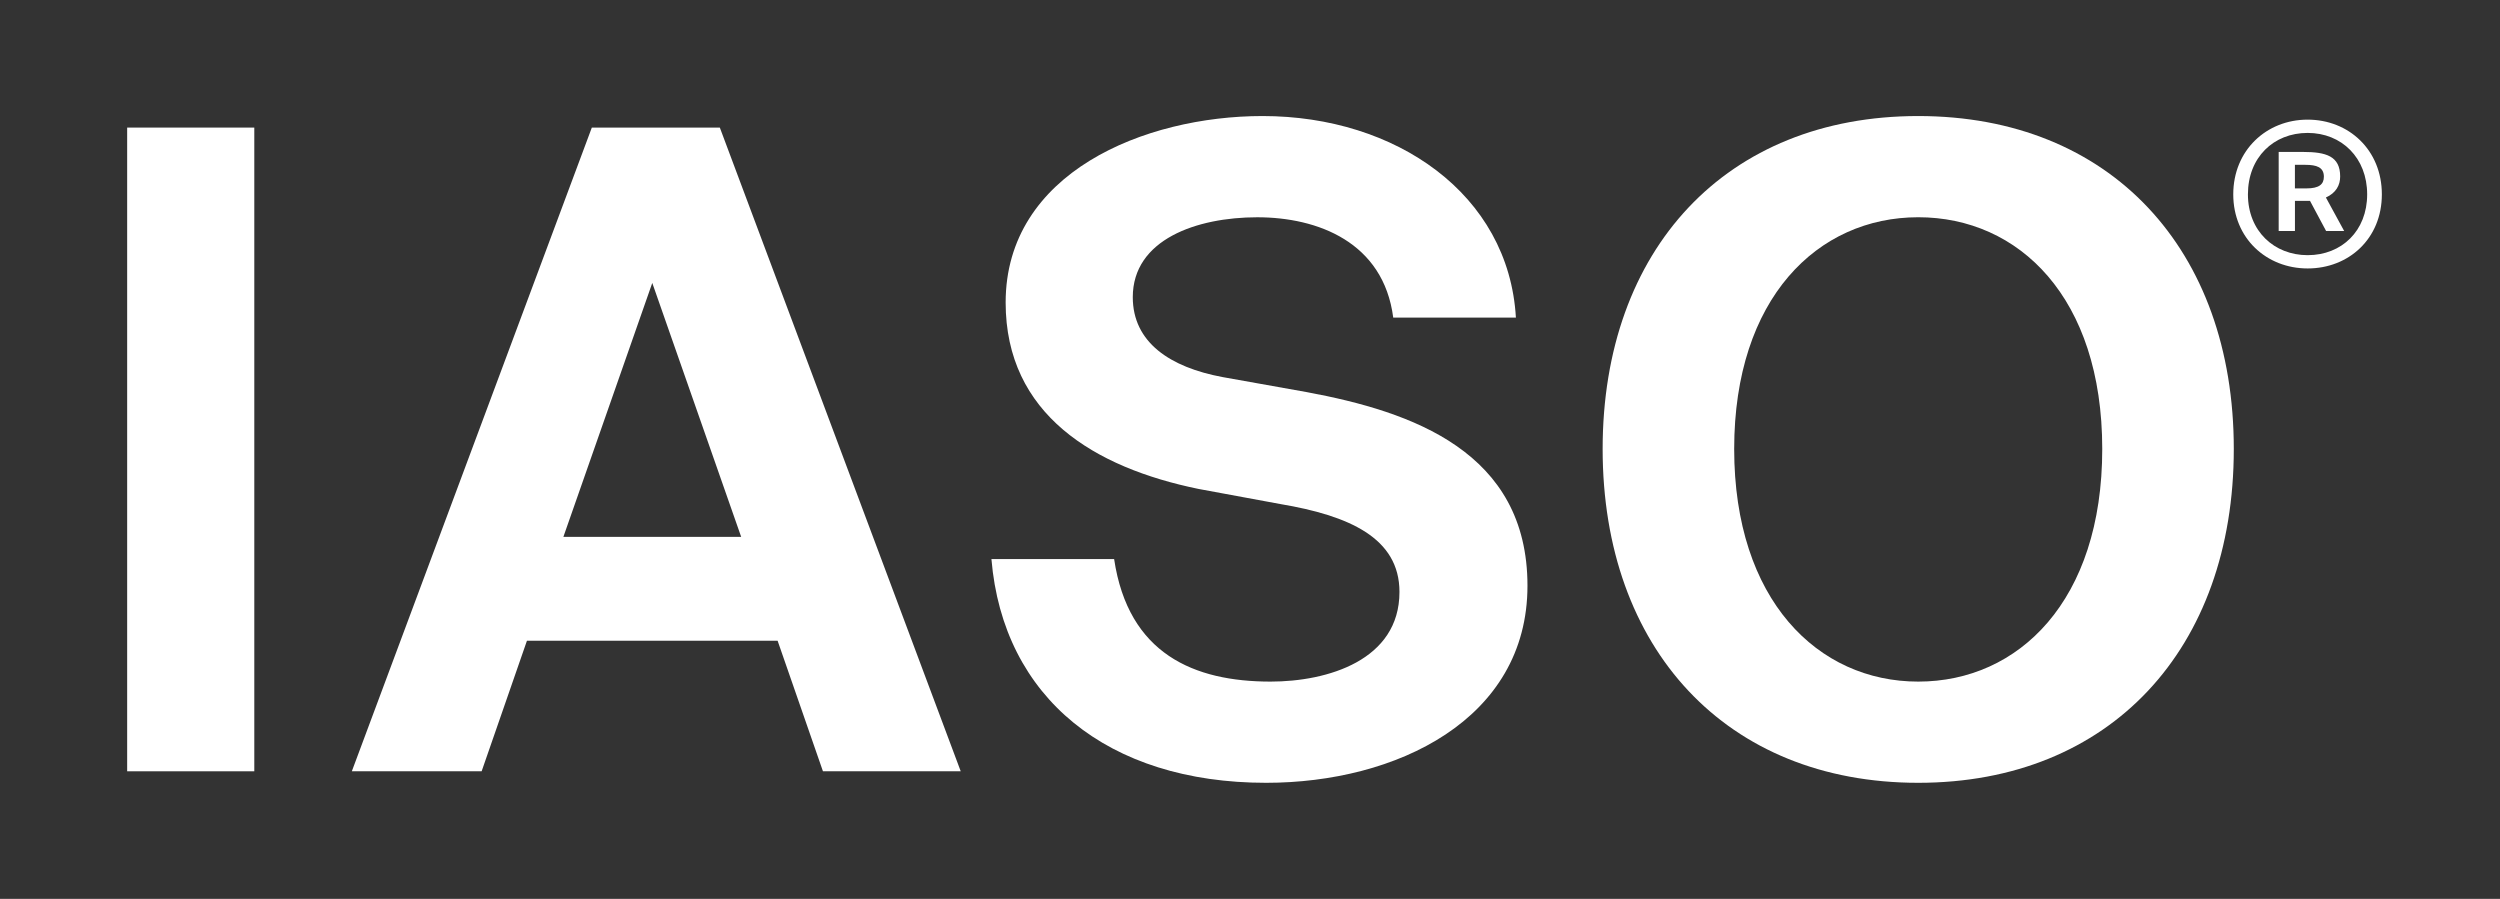
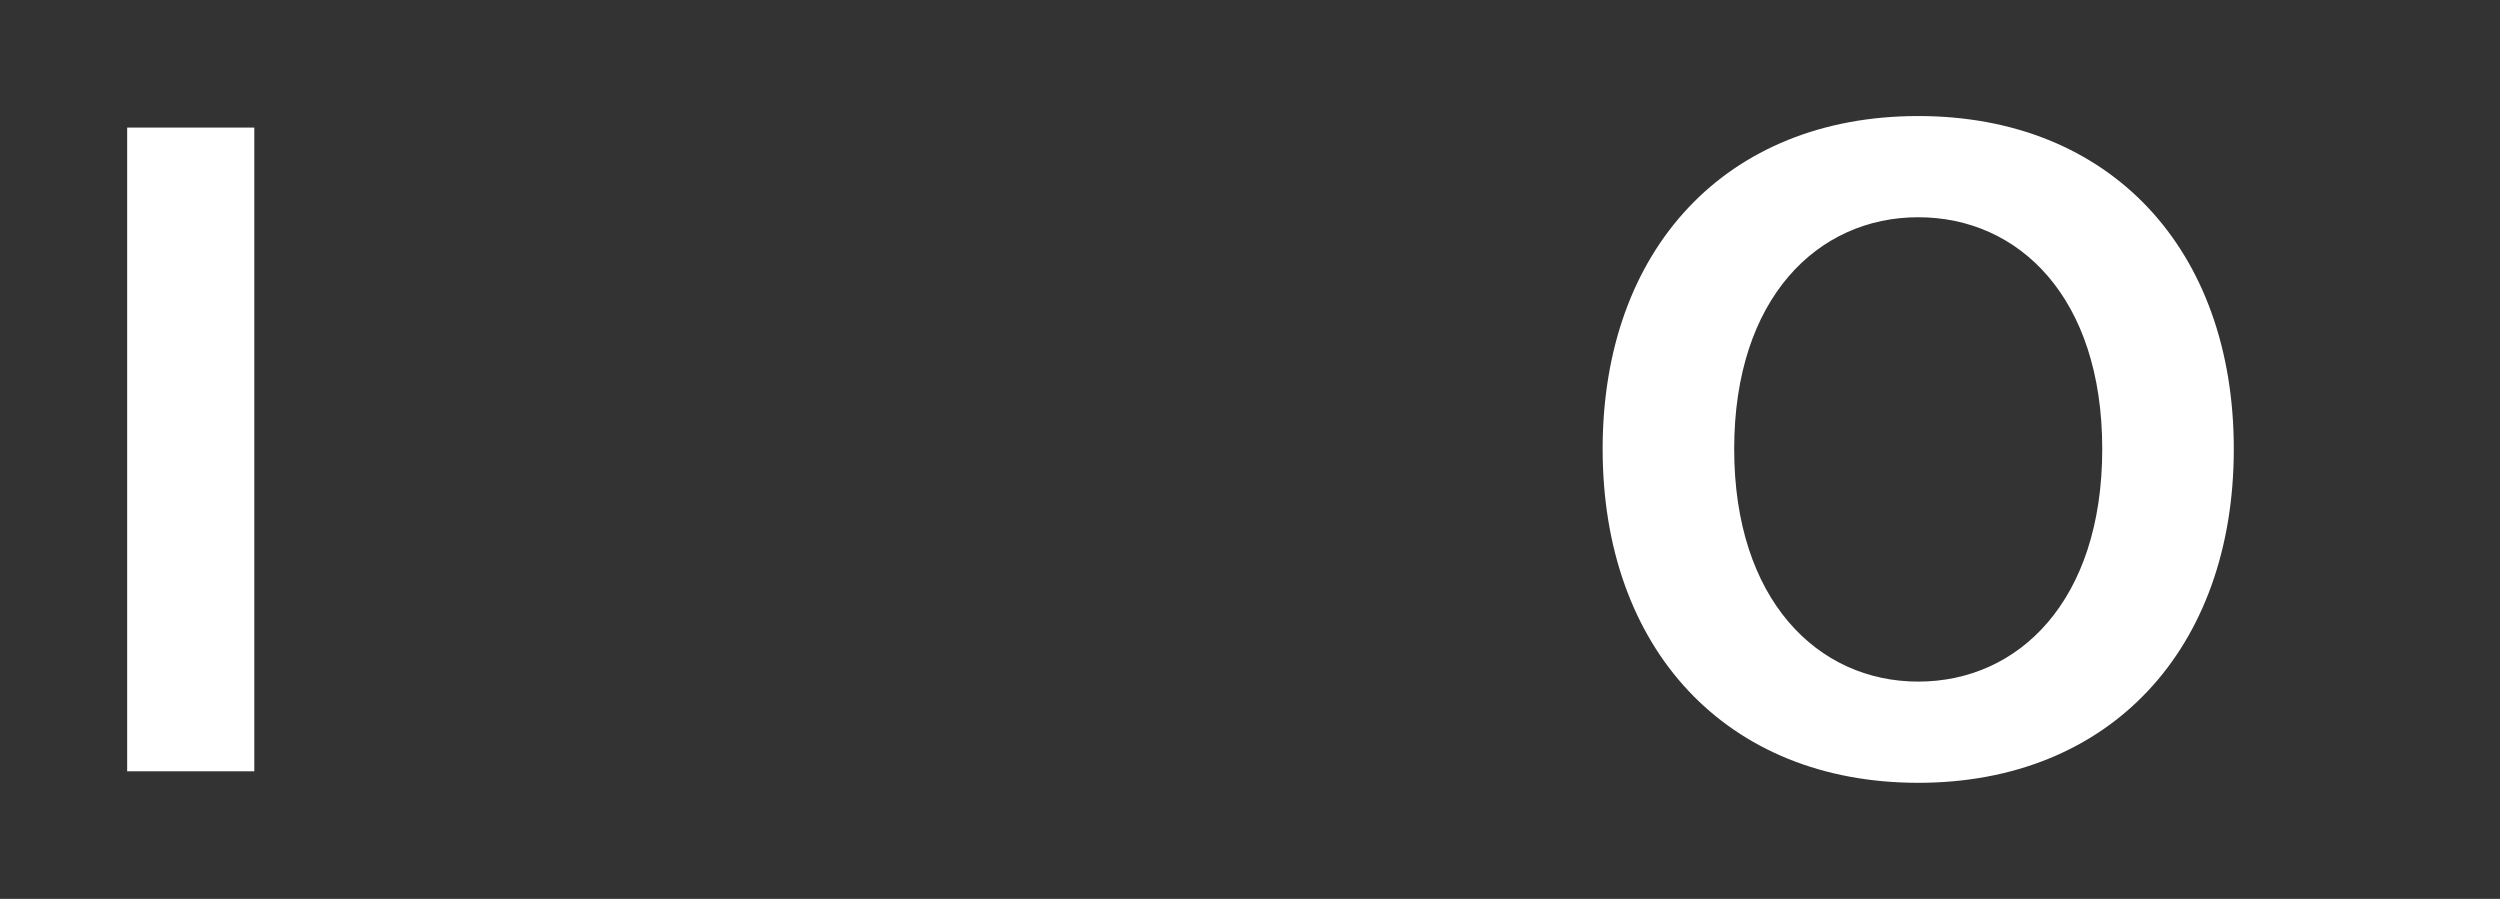
<svg xmlns="http://www.w3.org/2000/svg" width="89" height="32" viewBox="0 0 89 32" fill="none">
  <rect x="0" y="0" width="89" height="32" fill="#333333" stroke="none" />
  <path d="M9.053 27.458H4.527V4.542H9.053V27.458Z" fill="#fff" />
-   <path d="M21.069 4.542H25.626L34.202 27.458H29.297L27.683 22.811H18.759L17.146 27.458H12.525L21.069 4.542ZM20.056 19.113H26.386L23.221 10.073L20.056 19.113Z" fill="#fff" />
-   <path d="M42.668 17.406C38.966 16.648 35.801 14.751 35.801 10.769C35.801 6.154 40.738 4.131 44.947 4.131C49.694 4.131 53.713 6.913 53.966 11.306H49.599C49.251 8.62 46.909 7.735 44.757 7.735C42.605 7.735 40.327 8.525 40.327 10.579C40.327 12.191 41.656 13.076 43.524 13.424L46.53 13.961C50.264 14.656 54.378 16.078 54.378 20.851C54.378 25.625 49.694 27.868 45.074 27.868C39.441 27.868 35.707 24.834 35.295 19.903H39.663C40.169 23.285 42.511 24.265 45.232 24.265C47.258 24.265 49.821 23.506 49.821 21.073C49.821 19.145 48.017 18.355 45.58 17.944L42.668 17.406Z" fill="#fff" />
  <path d="M68.289 27.868C61.453 27.868 57.054 23.096 57.054 15.984C57.054 8.872 61.453 4.131 68.289 4.131C75.124 4.131 79.523 8.873 79.523 15.984C79.523 23.095 75.125 27.868 68.289 27.868ZM68.289 24.265C71.865 24.265 74.84 21.388 74.84 15.984C74.84 10.579 71.865 7.734 68.289 7.734C64.713 7.734 61.737 10.611 61.737 15.984C61.737 21.357 64.713 24.265 68.289 24.265Z" fill="#fff" />
-   <path d="M82.152 4.259C83.615 4.259 84.794 5.338 84.794 6.919C84.794 8.499 83.615 9.557 82.152 9.557C80.69 9.557 79.504 8.485 79.504 6.919C79.504 5.353 80.683 4.259 82.152 4.259ZM82.152 9.084C83.367 9.084 84.271 8.217 84.271 6.919C84.271 5.621 83.367 4.732 82.152 4.732C80.937 4.732 80.026 5.607 80.026 6.919C80.026 8.231 80.965 9.084 82.152 9.084ZM82.237 7.152H81.7V8.224H81.121V5.409H81.982C82.809 5.409 83.31 5.557 83.31 6.283C83.31 6.594 83.162 6.869 82.802 7.031L83.452 8.223H82.809L82.237 7.152ZM82.074 5.868H81.699V6.707H82.109C82.554 6.707 82.73 6.566 82.73 6.291C82.73 5.953 82.469 5.868 82.074 5.868Z" fill="#fff" />
</svg>